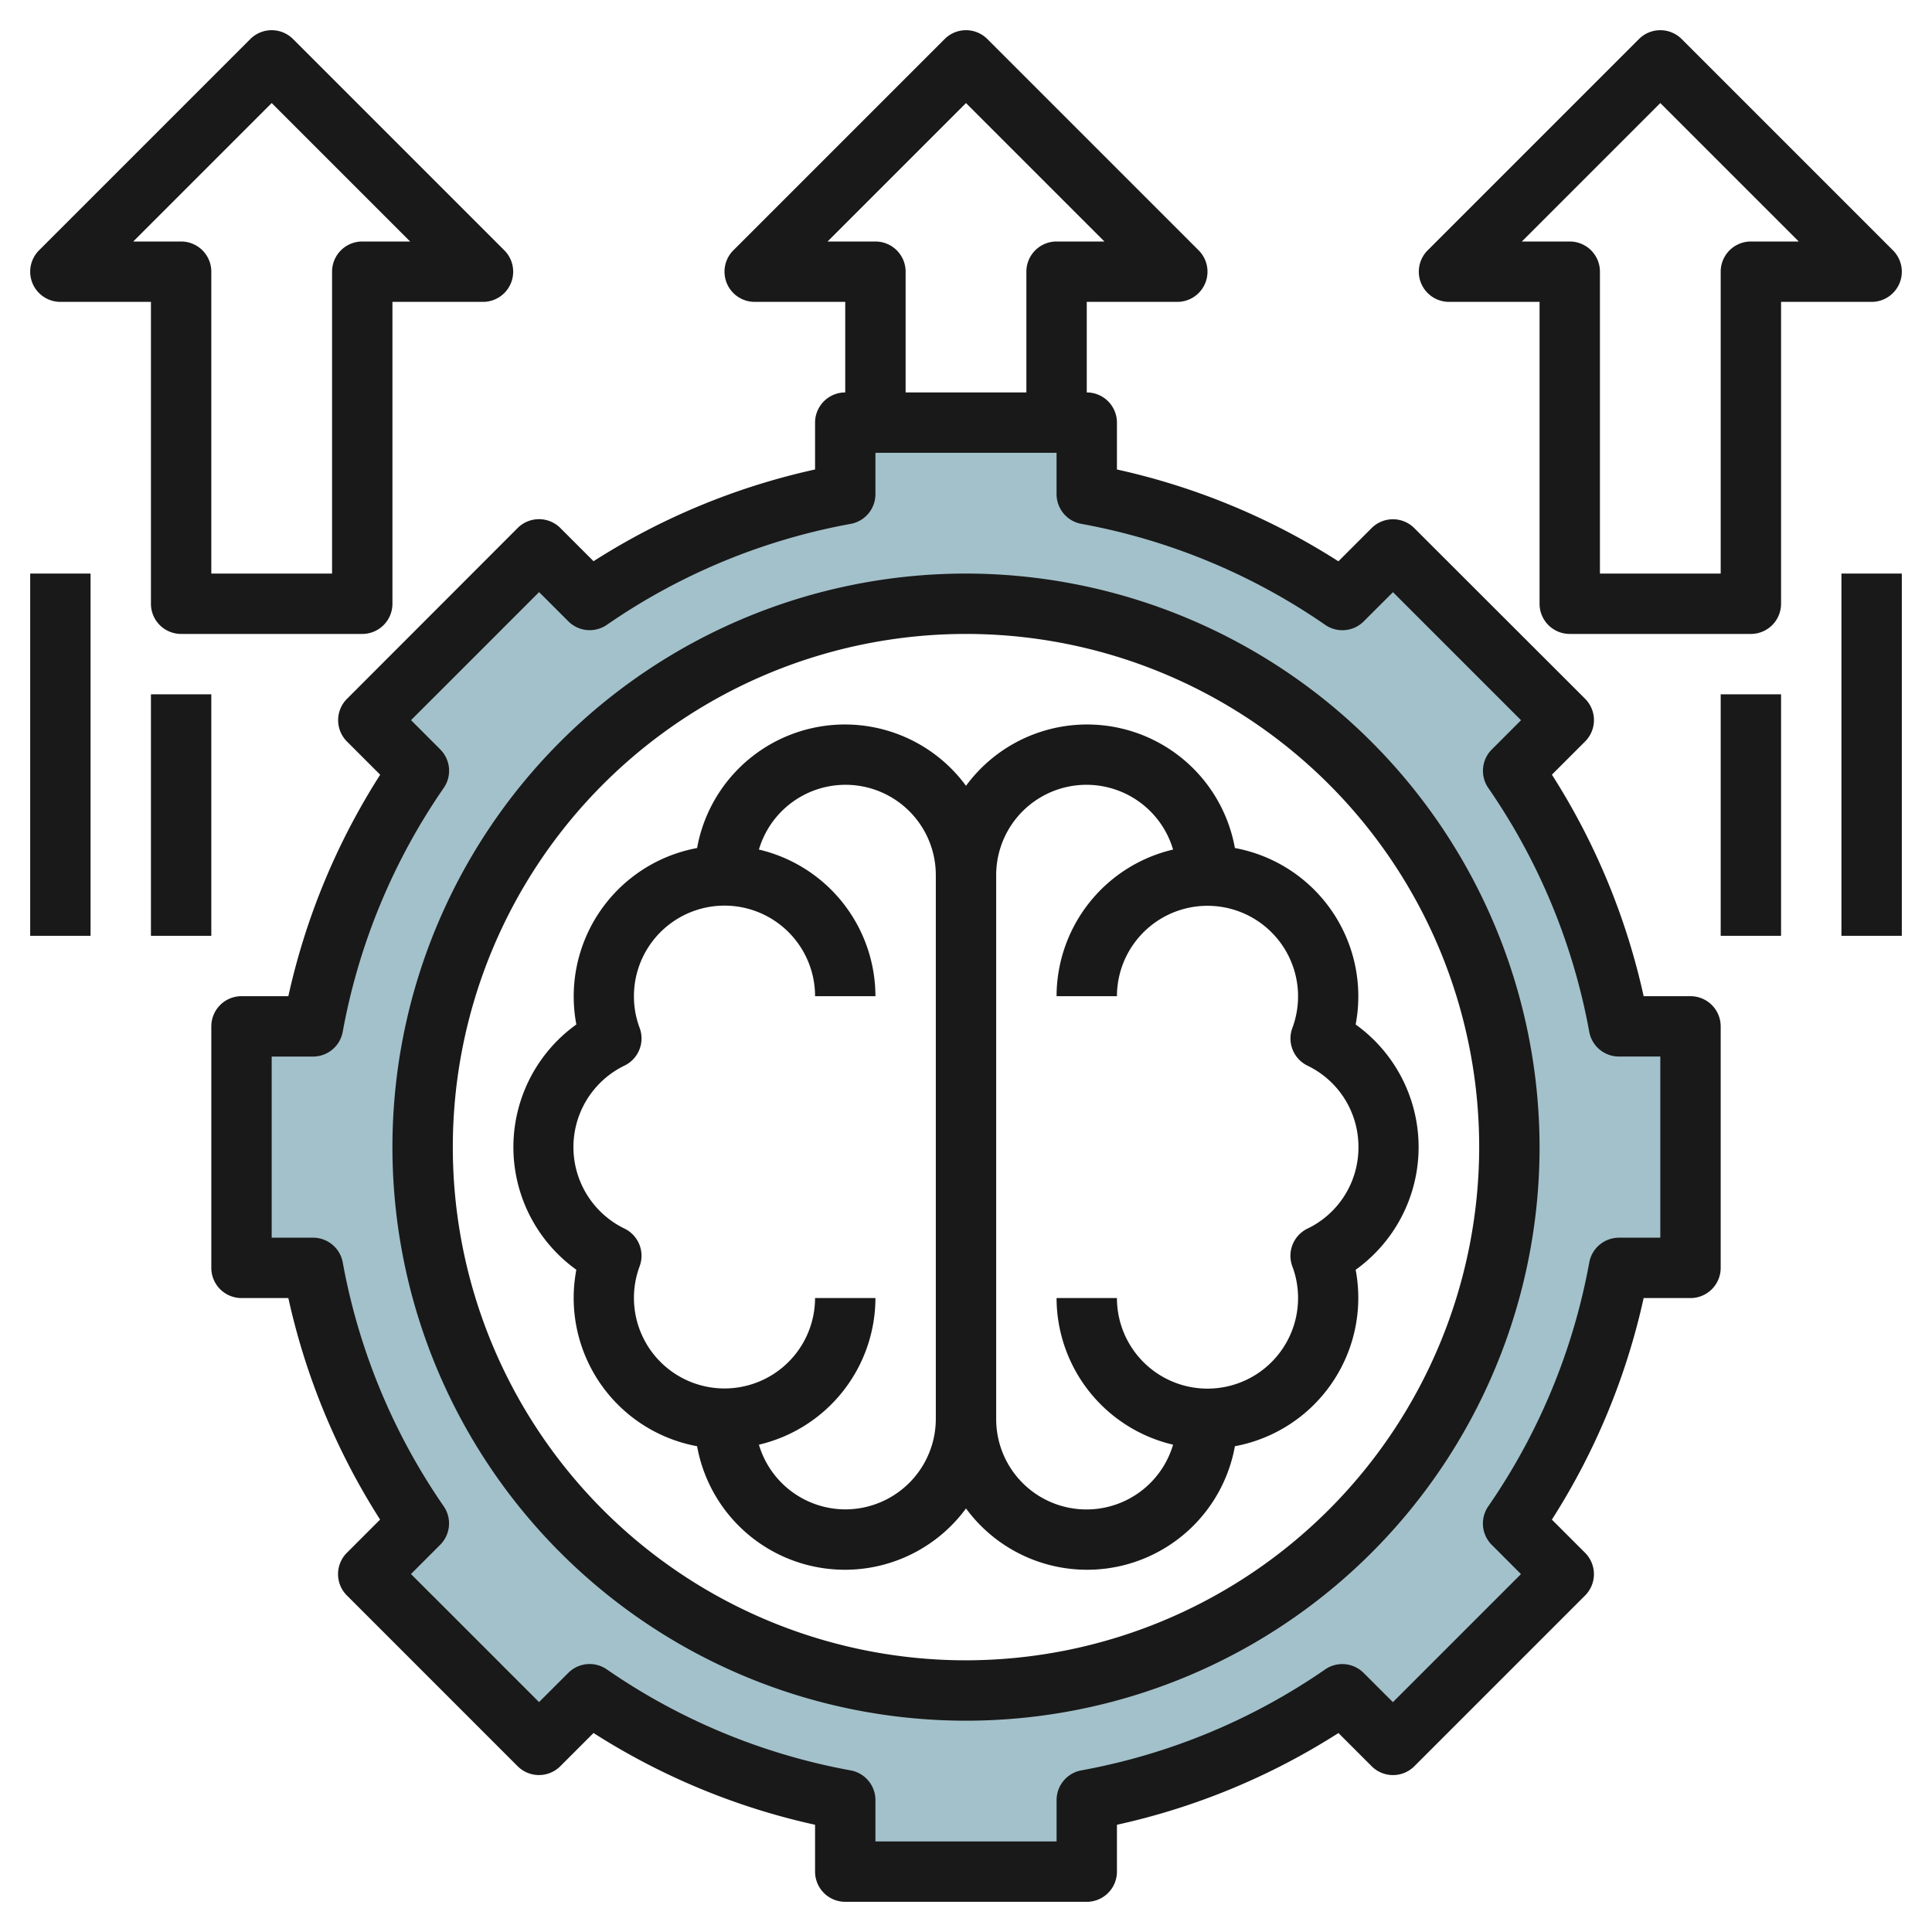
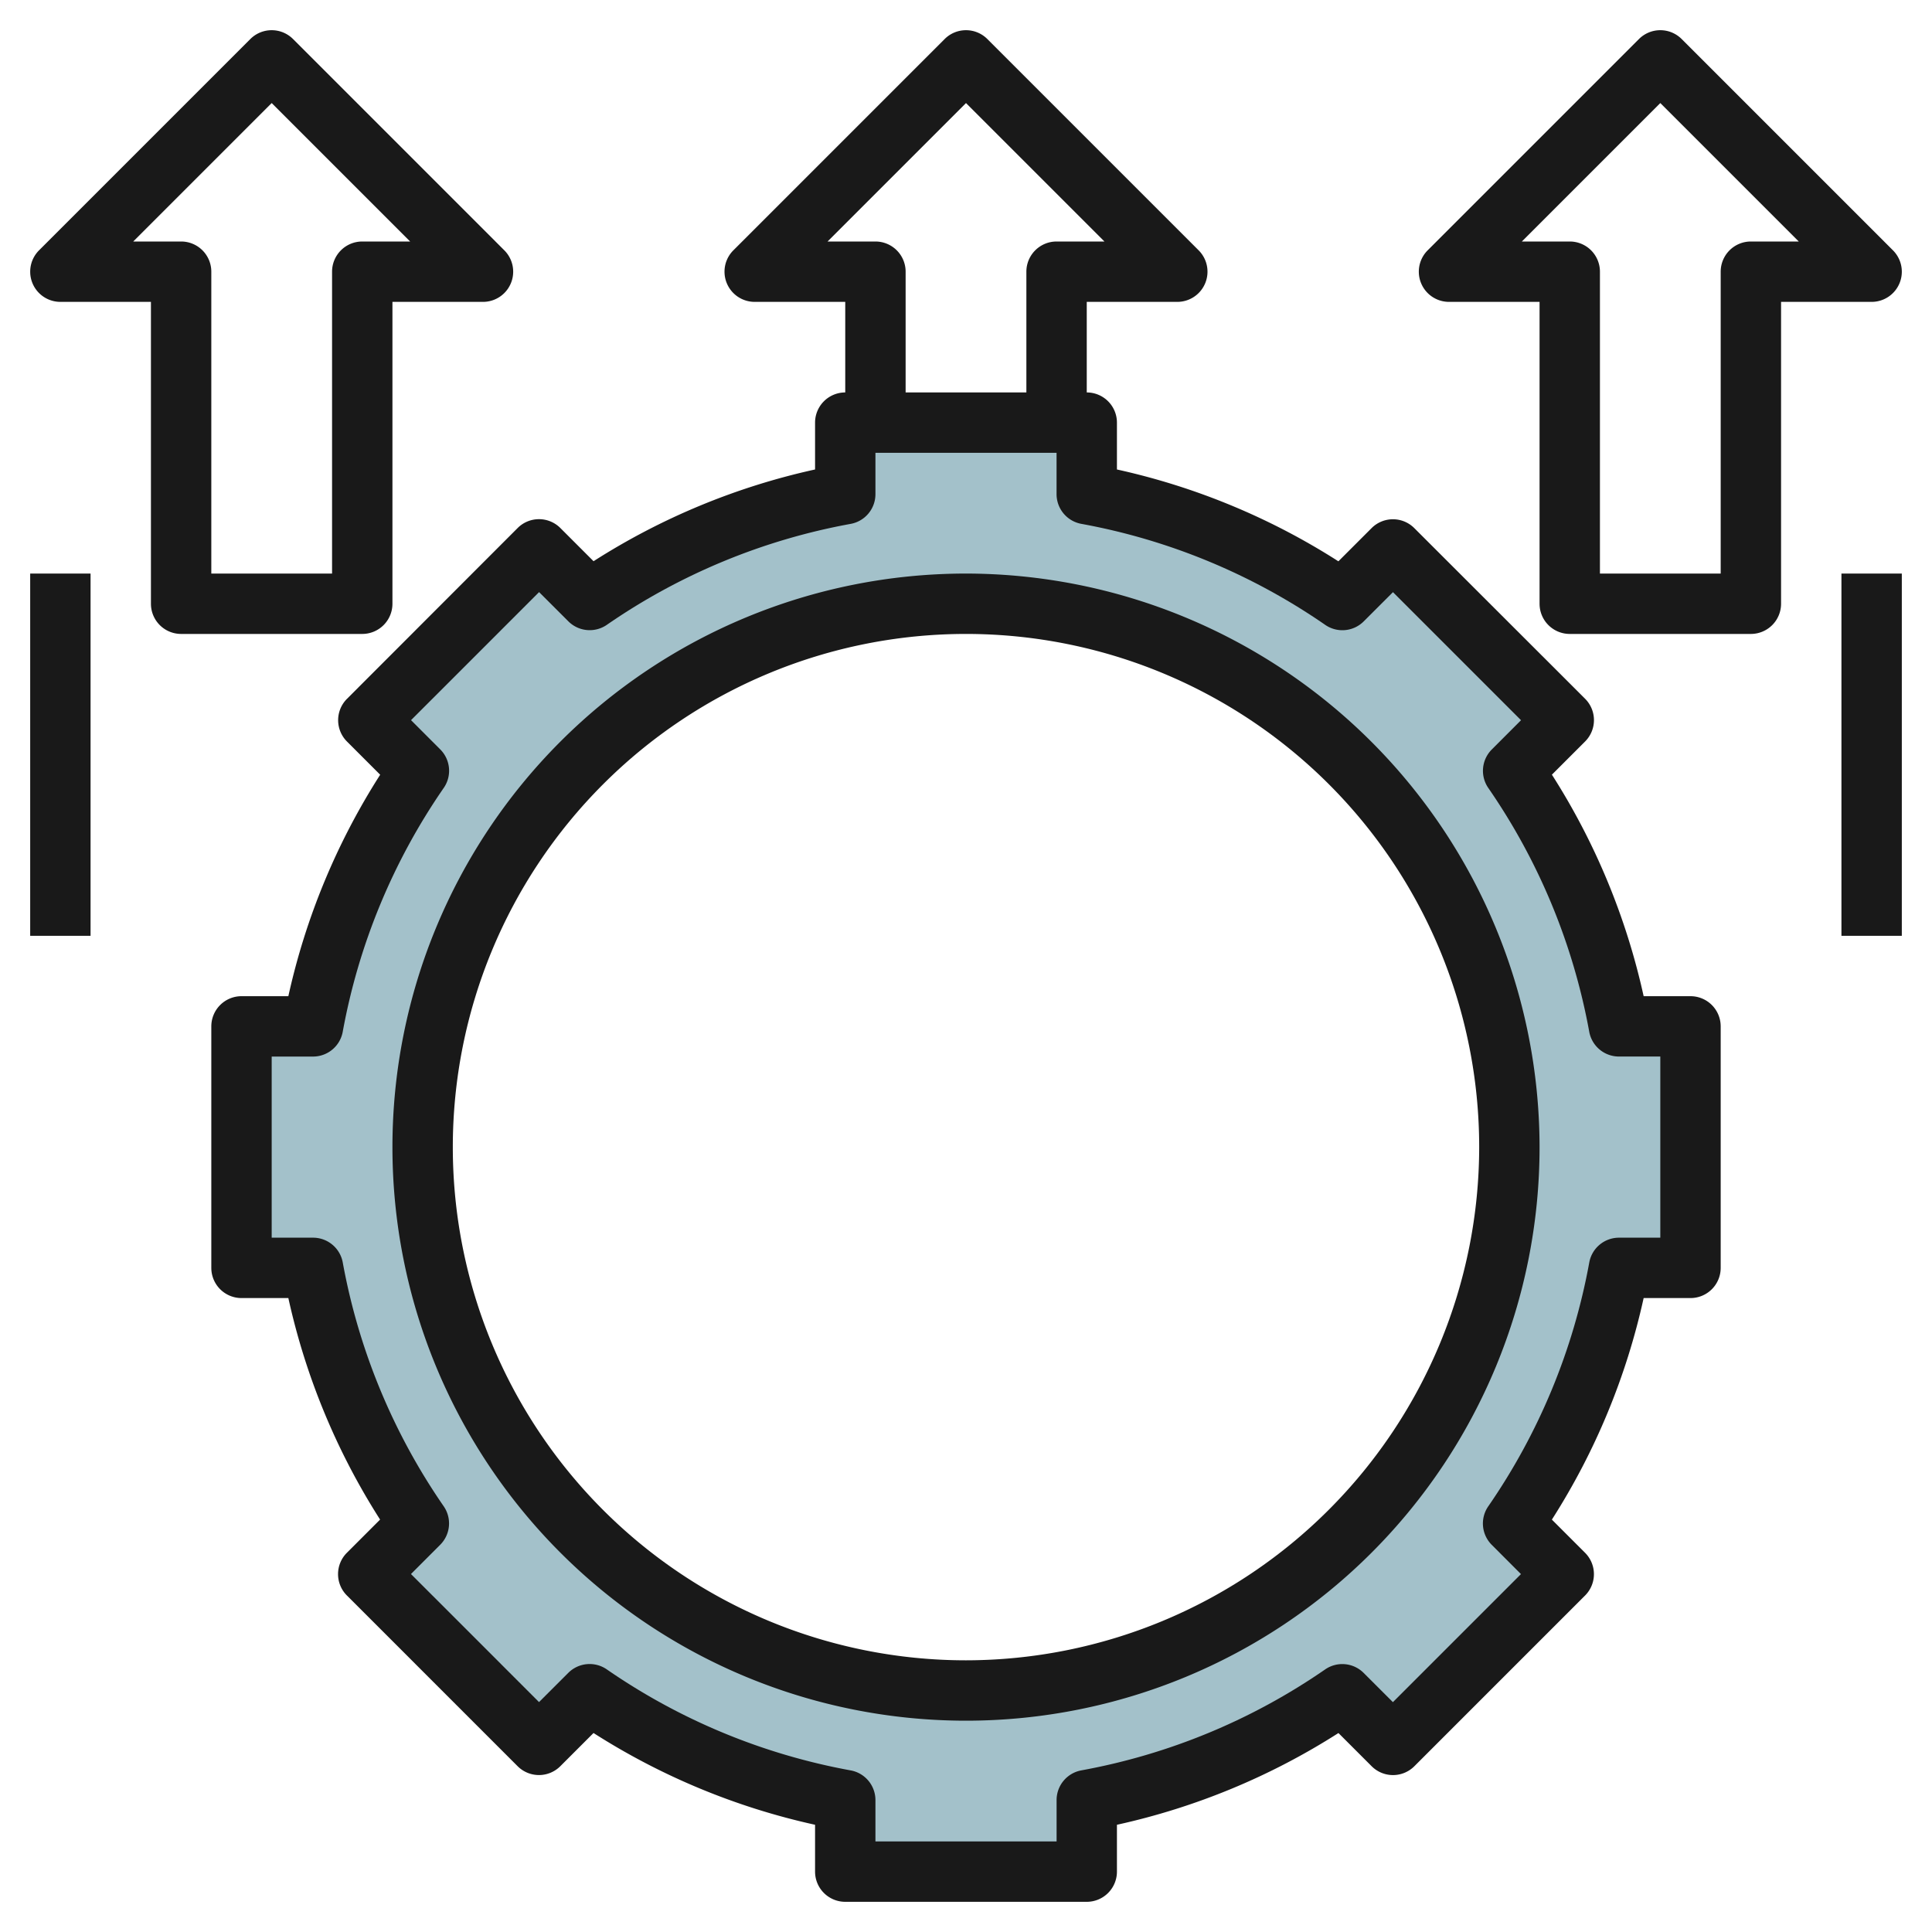
<svg xmlns="http://www.w3.org/2000/svg" id="Layer_3" height="512" viewBox="0 0 64 64" width="512" data-name="Layer 3">
  <path d="m53.63 34a21.861 21.861 0 0 0 -3.506-8.467l1.676-1.675-5.658-5.658-1.675 1.675a21.861 21.861 0 0 0 -8.467-3.505v-2.37h-8v2.37a21.861 21.861 0 0 0 -8.467 3.506l-1.675-1.676-5.658 5.658 1.675 1.675a21.861 21.861 0 0 0 -3.505 8.467h-2.37v8h2.37a21.861 21.861 0 0 0 3.506 8.467l-1.676 1.675 5.658 5.658 1.675-1.675a21.861 21.861 0 0 0 8.467 3.505v2.37h8v-2.37a21.861 21.861 0 0 0 8.467-3.506l1.675 1.676 5.658-5.658-1.675-1.675a21.861 21.861 0 0 0 3.505-8.467h2.37v-8zm-21.63 22a18 18 0 1 1 18-18 18 18 0 0 1 -18 18z" fill="#a3c1ca" />
  <g fill="#191919">
-     <path d="m40.908 28.092a4.976 4.976 0 0 0 -8.908-2.061 4.976 4.976 0 0 0 -8.908 2.061 5 5 0 0 0 -4 5.845 5 5 0 0 0 0 8.125 4.995 4.995 0 0 0 4 5.846 4.976 4.976 0 0 0 8.908 2.061 4.976 4.976 0 0 0 8.908-2.061 5 5 0 0 0 4-5.845 5 5 0 0 0 0-8.125 4.995 4.995 0 0 0 -4-5.846zm-12.908 21.908a2.993 2.993 0 0 1 -2.86-2.143 5 5 0 0 0 3.86-4.857h-2a3 3 0 1 1 -5.812-1.051 1 1 0 0 0 -.5-1.25 3 3 0 0 1 0-5.4 1 1 0 0 0 .5-1.251 2.967 2.967 0 0 1 -.188-1.048 3 3 0 0 1 6 0h2a5 5 0 0 0 -3.86-4.857 2.991 2.991 0 0 1 5.86.857v18a3 3 0 0 1 -3 3zm17-12a2.978 2.978 0 0 1 -1.689 2.7 1 1 0 0 0 -.5 1.251 2.967 2.967 0 0 1 .189 1.049 3 3 0 0 1 -6 0h-2a5 5 0 0 0 3.86 4.857 2.991 2.991 0 0 1 -5.86-.857v-18a2.991 2.991 0 0 1 5.86-.857 5 5 0 0 0 -3.86 4.857h2a3 3 0 1 1 5.812 1.051 1 1 0 0 0 .5 1.25 2.981 2.981 0 0 1 1.688 2.699z" />
    <path d="m32 19a19 19 0 1 0 19 19 19.021 19.021 0 0 0 -19-19zm0 36a17 17 0 1 1 17-17 17.019 17.019 0 0 1 -17 17z" />
    <path d="m56 33h-1.552a22.685 22.685 0 0 0 -3.039-7.338l1.1-1.1a1 1 0 0 0 0-1.414l-5.659-5.654a1 1 0 0 0 -1.414 0l-1.1 1.1a22.659 22.659 0 0 0 -7.336-3.042v-1.552a1 1 0 0 0 -1-1v-3h3a1 1 0 0 0 .707-1.707l-7-7a1 1 0 0 0 -1.414 0l-7 7a1 1 0 0 0 .707 1.707h3v3a1 1 0 0 0 -1 1v1.552a22.659 22.659 0 0 0 -7.338 3.039l-1.1-1.1a1 1 0 0 0 -1.414 0l-5.654 5.659a1 1 0 0 0 0 1.414l1.1 1.1a22.685 22.685 0 0 0 -3.042 7.336h-1.552a1 1 0 0 0 -1 1v8a1 1 0 0 0 1 1h1.552a22.685 22.685 0 0 0 3.039 7.338l-1.1 1.1a1 1 0 0 0 0 1.414l5.656 5.656a1 1 0 0 0 1.414 0l1.1-1.1a22.685 22.685 0 0 0 7.339 3.04v1.552a1 1 0 0 0 1 1h8a1 1 0 0 0 1-1v-1.552a22.685 22.685 0 0 0 7.338-3.039l1.1 1.1a1 1 0 0 0 1.414 0l5.656-5.656a1 1 0 0 0 0-1.414l-1.1-1.1a22.685 22.685 0 0 0 3.04-7.339h1.552a1 1 0 0 0 1-1v-8a1 1 0 0 0 -1-1zm-27-25h-1.586l4.586-4.586 4.586 4.586h-1.586a1 1 0 0 0 -1 1v4h-4v-4a1 1 0 0 0 -1-1zm26 33h-1.369a1 1 0 0 0 -.984.819 20.758 20.758 0 0 1 -3.347 8.081 1 1 0 0 0 .116 1.275l.968.969-4.242 4.242-.969-.968a1 1 0 0 0 -1.273-.118 20.758 20.758 0 0 1 -8.08 3.346 1 1 0 0 0 -.819.984v1.37h-6.001v-1.369a1 1 0 0 0 -.819-.984 20.758 20.758 0 0 1 -8.081-3.347 1 1 0 0 0 -1.275.116l-.969.968-4.242-4.242.968-.969a1 1 0 0 0 .118-1.273 20.758 20.758 0 0 1 -3.346-8.08 1 1 0 0 0 -.985-.82h-1.369v-6h1.369a1 1 0 0 0 .984-.819 20.758 20.758 0 0 1 3.347-8.081 1 1 0 0 0 -.116-1.275l-.968-.969 4.242-4.242.969.968a1 1 0 0 0 1.273.118 20.753 20.753 0 0 1 8.08-3.346 1 1 0 0 0 .82-.985v-1.369h6v1.369a1 1 0 0 0 .819.984 20.753 20.753 0 0 1 8.081 3.347 1 1 0 0 0 1.275-.116l.969-.968 4.242 4.242-.968.969a1 1 0 0 0 -.118 1.273 20.758 20.758 0 0 1 3.346 8.08 1 1 0 0 0 .984.819h1.37z" />
    <path d="m6 21h6a1 1 0 0 0 1-1v-10h3a1 1 0 0 0 .707-1.707l-7-7a1 1 0 0 0 -1.414 0l-7 7a1 1 0 0 0 .707 1.707h3v10a1 1 0 0 0 1 1zm-1.586-13 4.586-4.586 4.586 4.586h-1.586a1 1 0 0 0 -1 1v10h-4v-10a1 1 0 0 0 -1-1z" />
    <path d="m62.924 9.383a1 1 0 0 0 -.217-1.09l-7-7a1 1 0 0 0 -1.414 0l-7 7a1 1 0 0 0 .707 1.707h3v10a1 1 0 0 0 1 1h6a1 1 0 0 0 1-1v-10h3a1 1 0 0 0 .924-.617zm-4.924-1.383a1 1 0 0 0 -1 1v10h-4v-10a1 1 0 0 0 -1-1h-1.586l4.586-4.586 4.586 4.586z" />
    <path d="m61 19h2v12h-2z" />
-     <path d="m57 23h2v8h-2z" />
    <path d="m1 19h2v12h-2z" />
-     <path d="m5 23h2v8h-2z" />
  </g>
</svg>